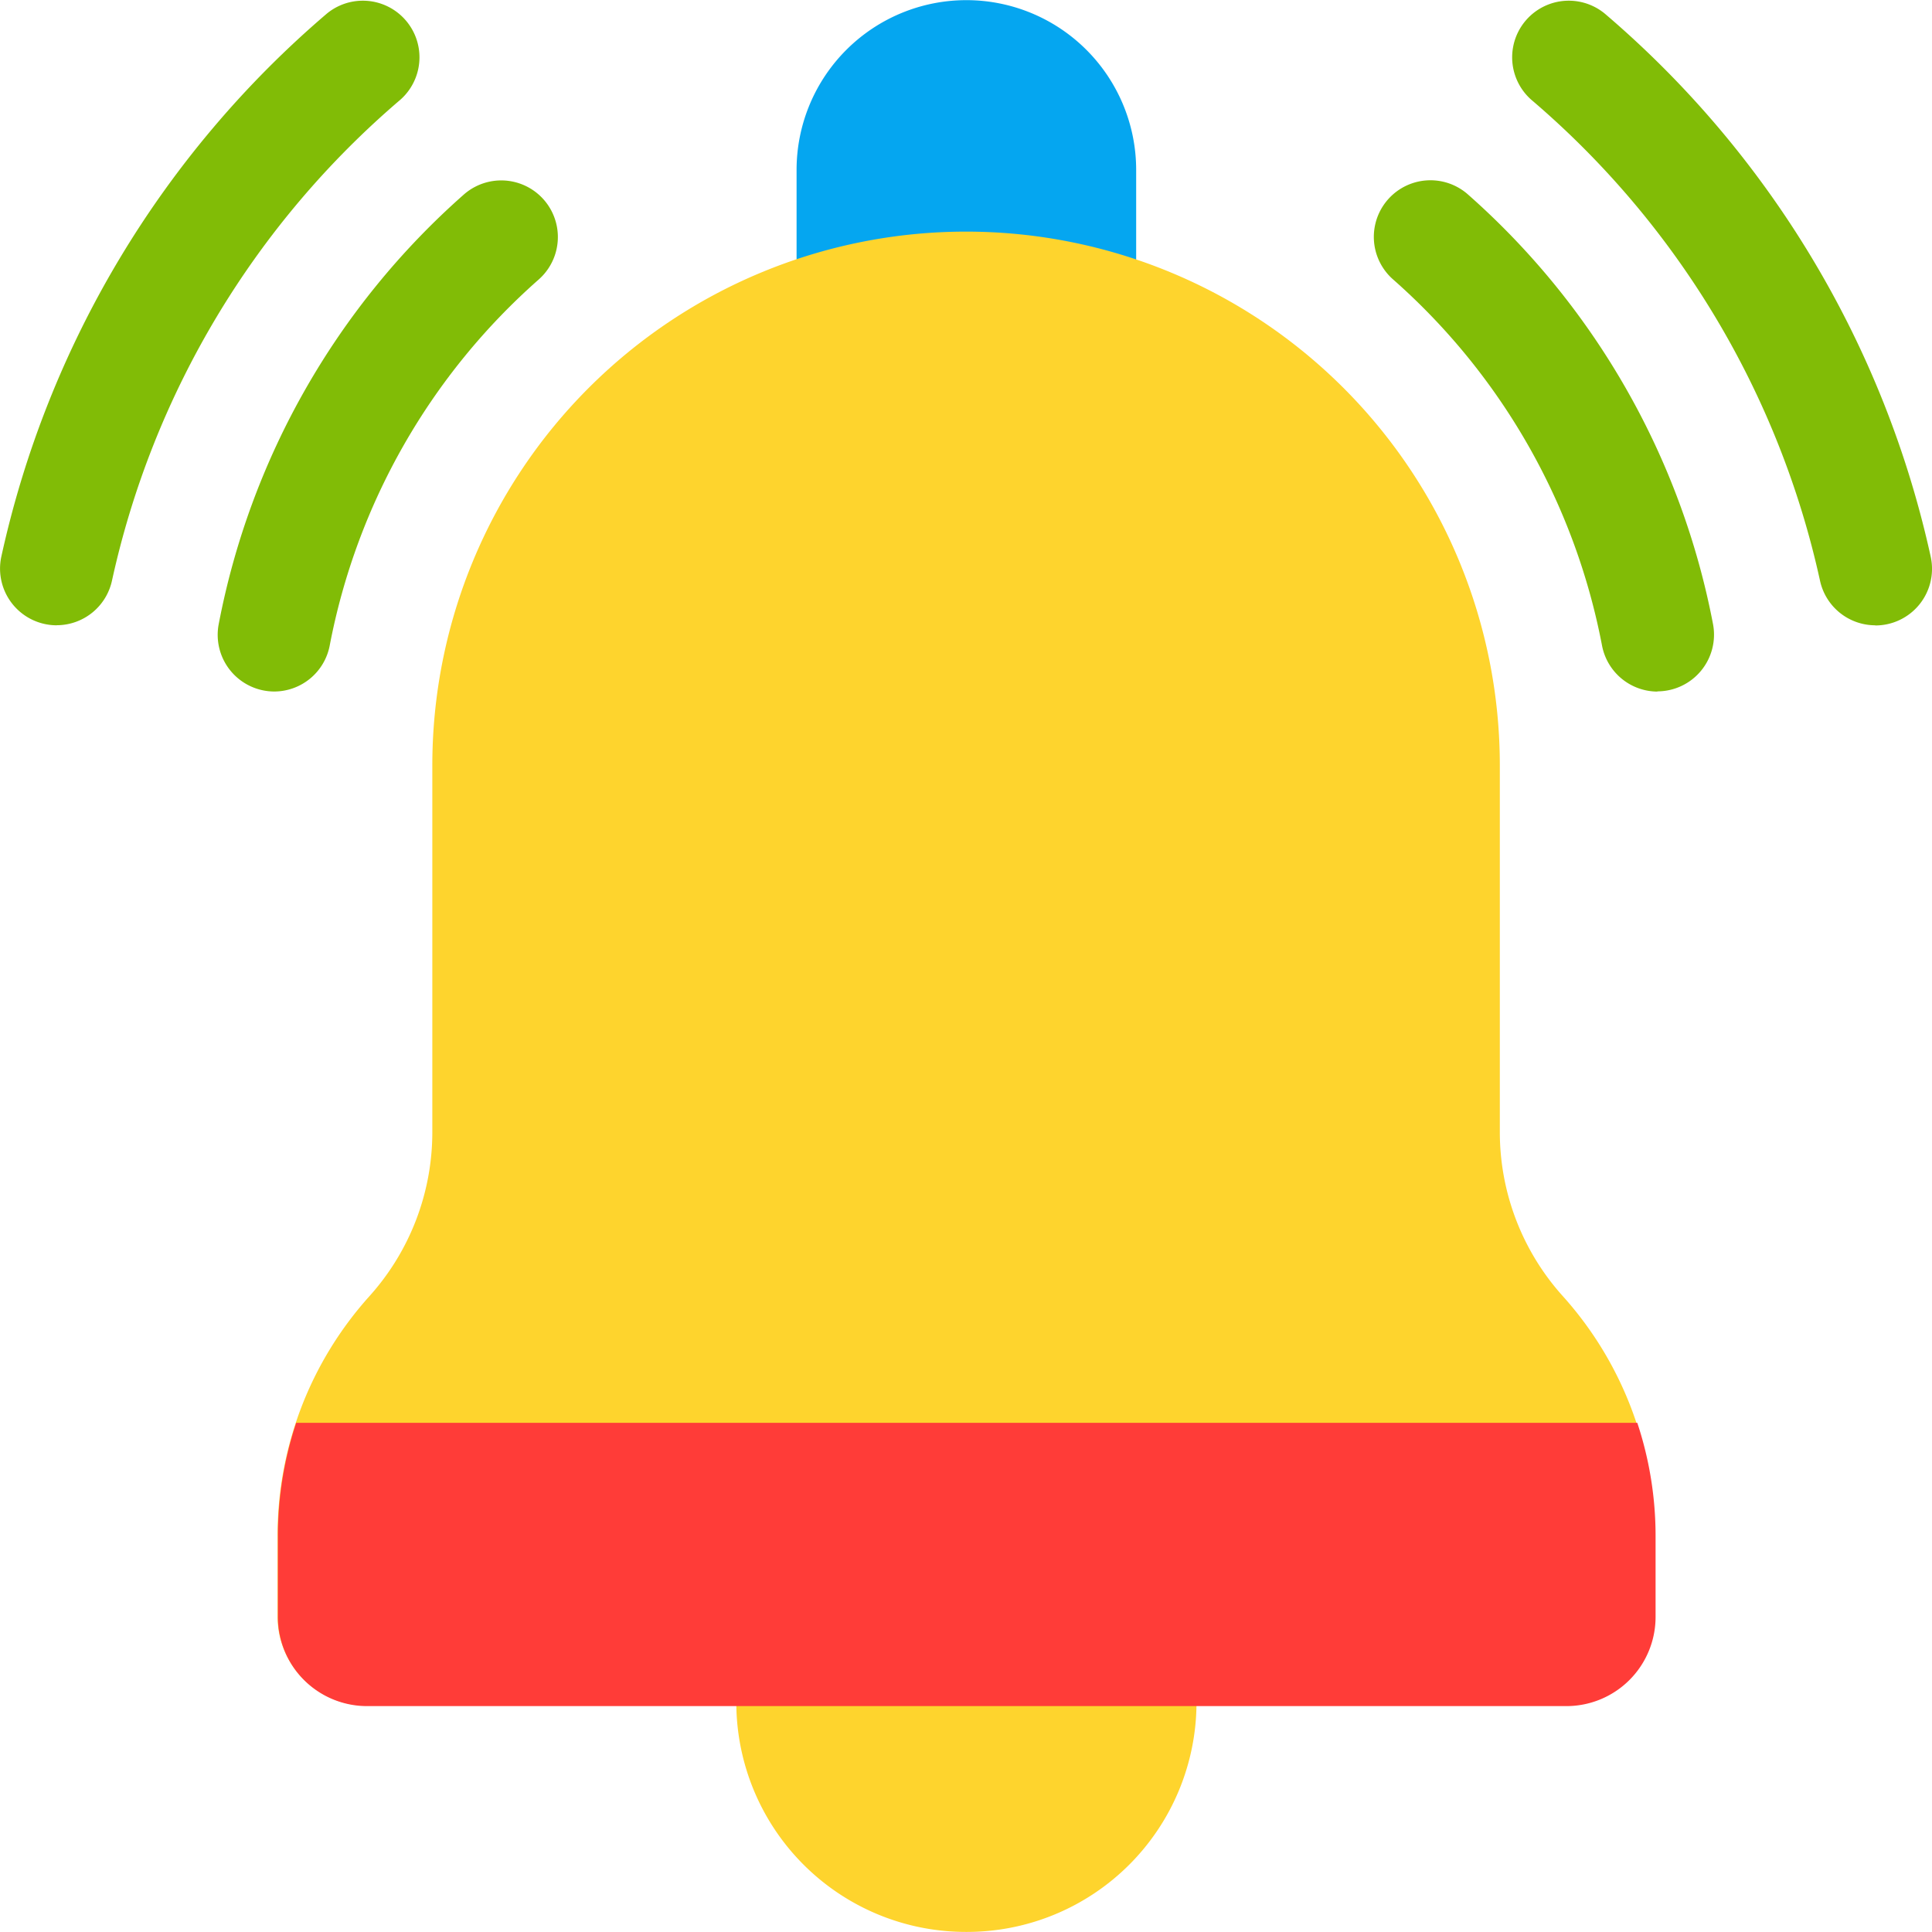
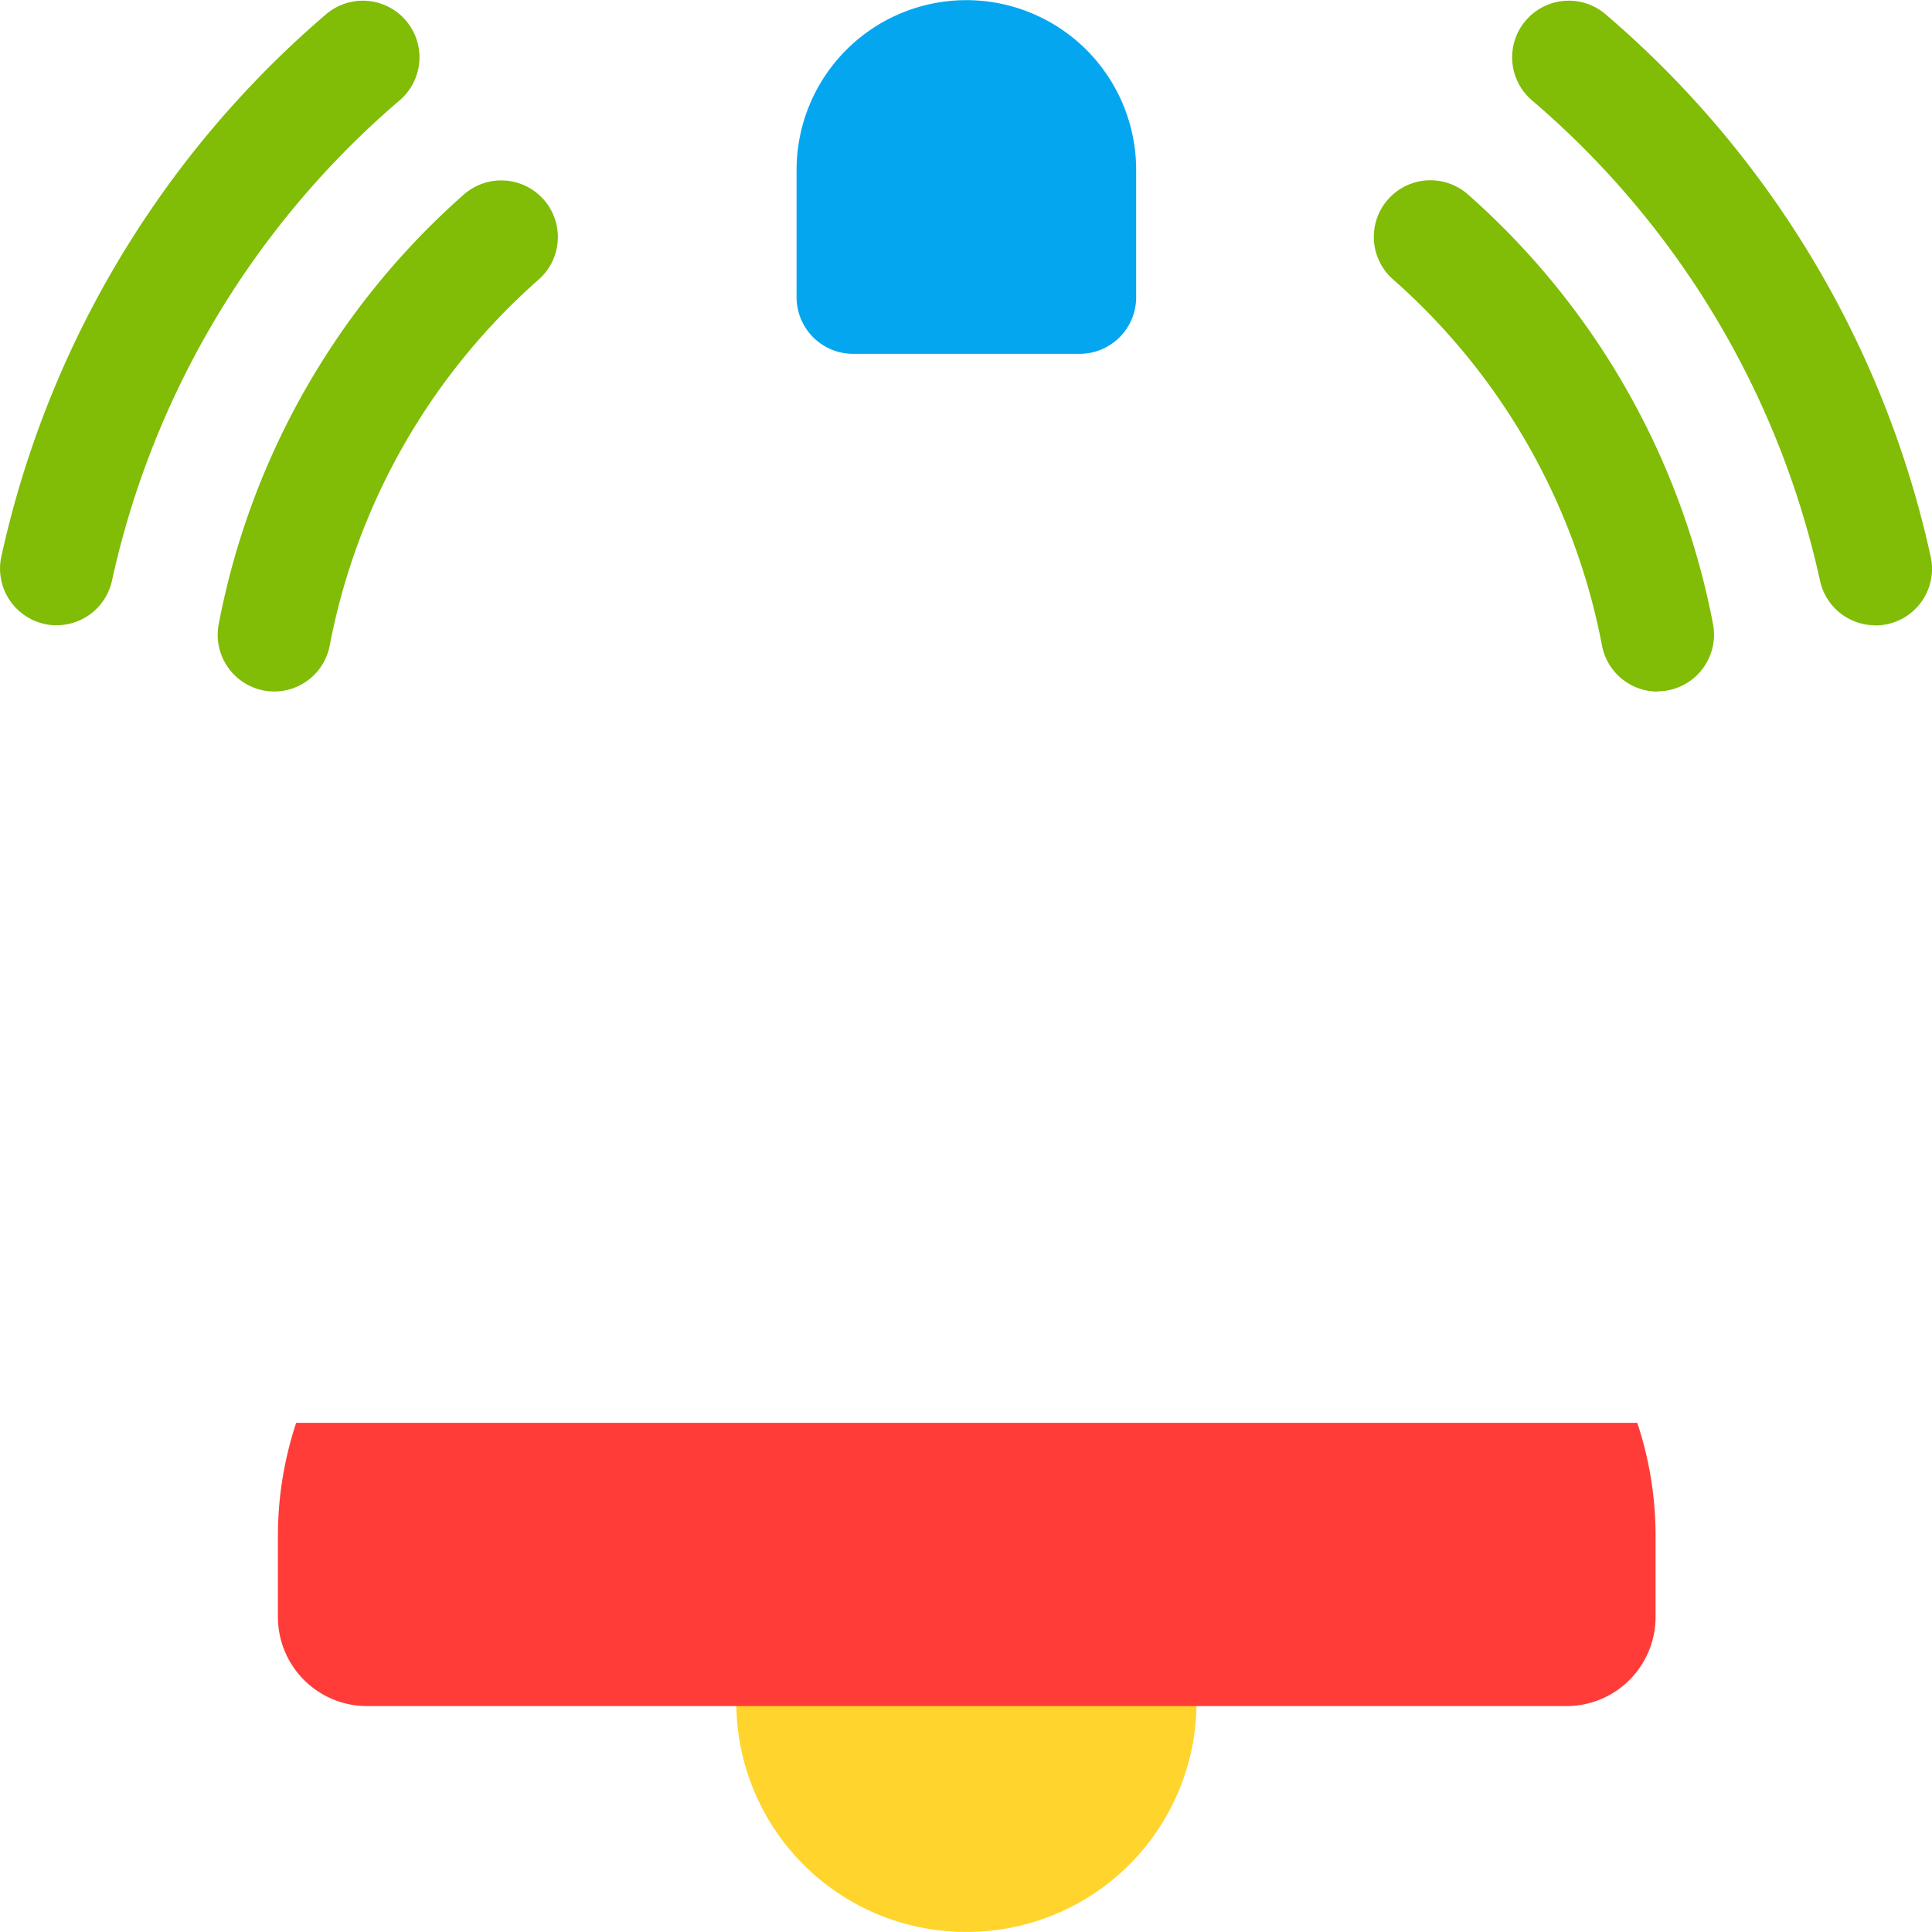
<svg xmlns="http://www.w3.org/2000/svg" width="26" height="26" viewBox="0 0 26 26">
  <g id="Notification_Coloured" transform="translate(0 -0.005)">
    <path id="Path_78337" data-name="Path 78337" d="M198.256,426.613h-.019a3.09,3.09,0,0,1-3.087-3.087V422.8a.762.762,0,0,1,.762-.762h4.669a.762.762,0,0,1,.762.762v.721A3.09,3.09,0,0,1,198.256,426.613Z" transform="translate(-185.241 -400.609)" fill="#fed42d" />
    <path id="Path_78339" data-name="Path 78339" d="M214.932,4.775h-3.046a.762.762,0,0,1-.762-.762V2.3a2.285,2.285,0,0,1,4.57,0V4.013A.762.762,0,0,1,214.932,4.775Z" transform="translate(-200.404 -0.008)" fill="#05a6f0" />
-     <path id="Path_78341" data-name="Path 78341" d="M90.95,81.253H74.81a1.2,1.2,0,0,1-1.2-1.2V78.968a4.817,4.817,0,0,1,1.237-3.225,3.3,3.3,0,0,0,.846-2.207V68.6a7.183,7.183,0,1,1,14.366,0v4.934a3.3,3.3,0,0,0,.846,2.207,4.817,4.817,0,0,1,1.237,3.225v1.089A1.2,1.2,0,0,1,90.95,81.253Z" transform="translate(-69.875 -58.295)" fill="#fed42d" />
    <path id="Path_78343" data-name="Path 78343" d="M73.615,378.6v1.089a1.2,1.2,0,0,0,1.2,1.2h16.14a1.2,1.2,0,0,0,1.2-1.2V378.6a4.829,4.829,0,0,0-.246-1.523H73.861A4.829,4.829,0,0,0,73.615,378.6Z" transform="translate(-69.875 -357.924)" fill="#ff3c38" />
    <path id="Path_78345" data-name="Path 78345" d="M.763,8.42A.763.763,0,0,1,.017,7.5,13.367,13.367,0,0,1,4.4.187a.762.762,0,0,1,.988,1.16A11.834,11.834,0,0,0,1.507,7.819a.762.762,0,0,1-.744.6Z" transform="translate(0 0)" fill="#81bc06" />
    <path id="Path_78346" data-name="Path 78346" d="M405.53,8.421a.762.762,0,0,1-.744-.6A11.834,11.834,0,0,0,400.9,1.348a.762.762,0,0,1,.988-1.16A13.366,13.366,0,0,1,406.276,7.5a.762.762,0,0,1-.746.923Z" transform="translate(-380.293 -0.001)" fill="#81bc06" />
    <path id="Path_78347" data-name="Path 78347" d="M58.433,54.635a.763.763,0,0,1-.75-.9,10.286,10.286,0,0,1,3.3-5.788.762.762,0,1,1,1.007,1.144,8.756,8.756,0,0,0-2.812,4.926A.762.762,0,0,1,58.433,54.635Z" transform="translate(-54.741 -45.324)" fill="#81bc06" />
    <path id="Path_78348" data-name="Path 78348" d="M367.983,54.638a.762.762,0,0,1-.748-.621,8.755,8.755,0,0,0-2.812-4.926.762.762,0,1,1,1.007-1.144,10.286,10.286,0,0,1,3.3,5.788.763.763,0,0,1-.75.9Z" transform="translate(-345.676 -45.326)" fill="#81bc06" />
  </g>
</svg>